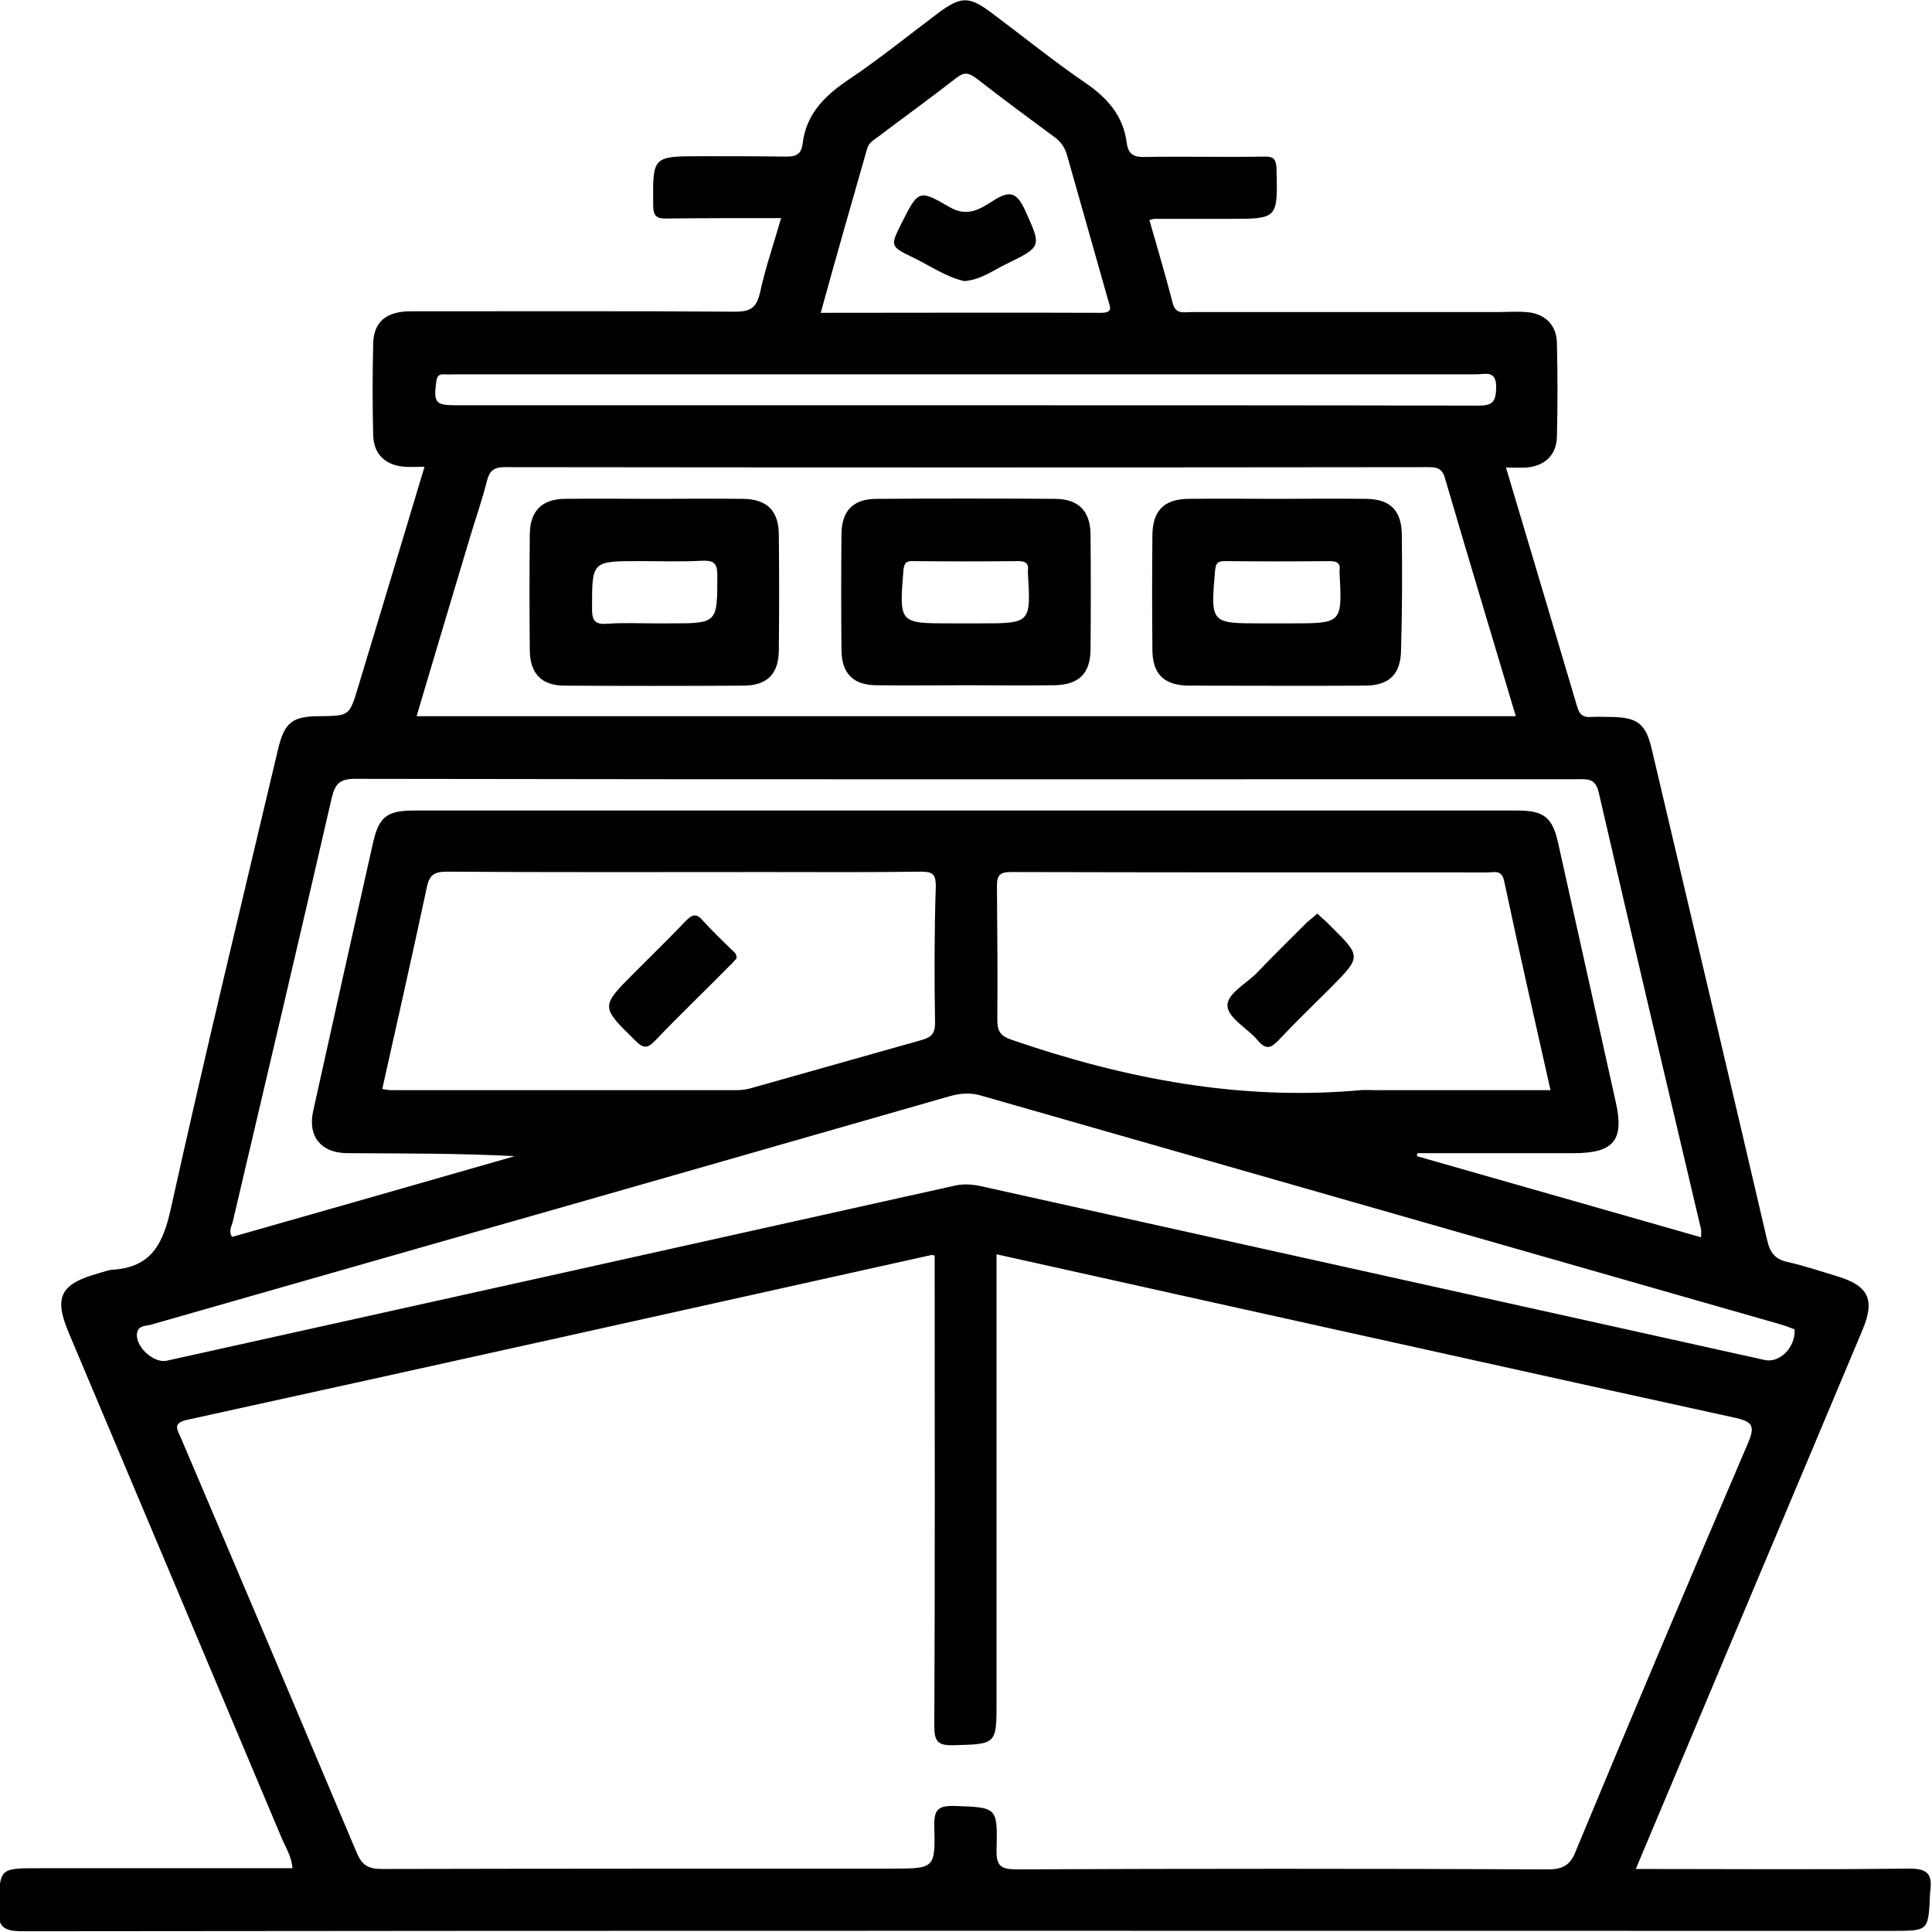
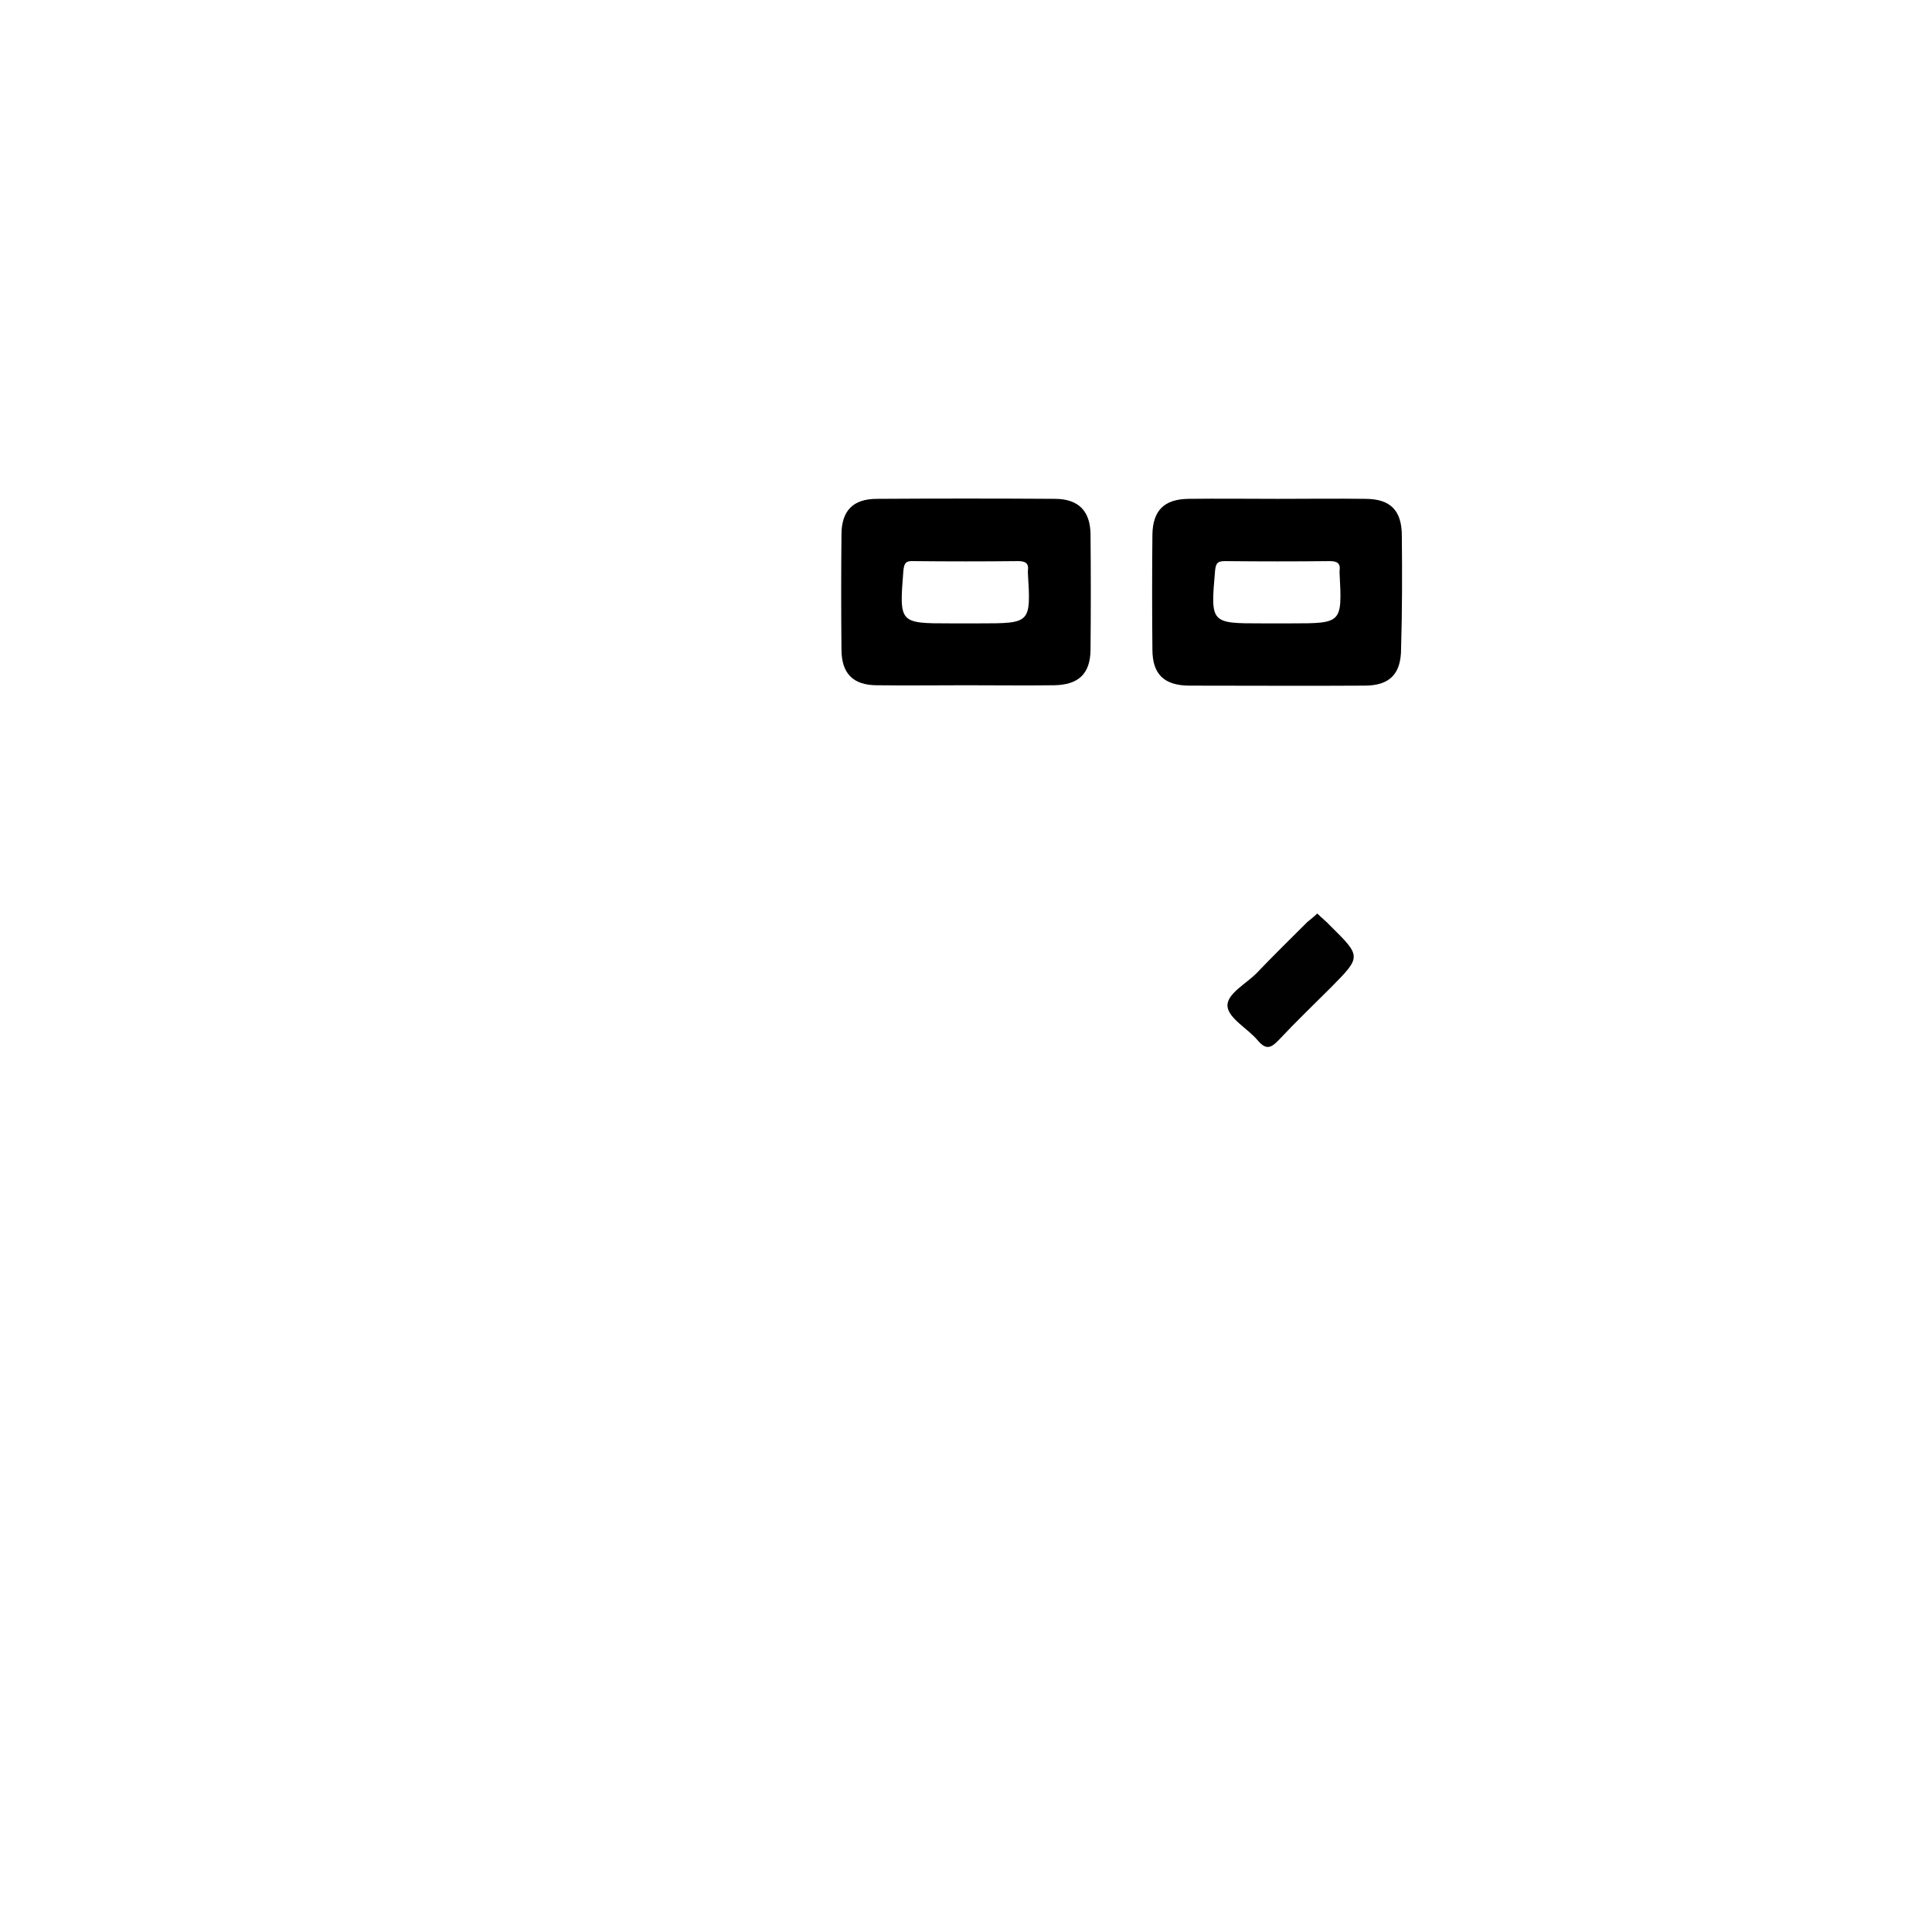
<svg xmlns="http://www.w3.org/2000/svg" version="1.1" id="Capa_1" x="0px" y="0px" viewBox="0 0 512 512" style="enable-background:new 0 0 512 512;" xml:space="preserve">
  <style type="text/css">
	.st0{fill:#010101;}
</style>
  <g>
-     <path d="M505.2,495.2c-23.7,0.3-47.4,0.1-71.7,0.1c4-9.6,7.9-18.7,11.7-27.8c16.1-38.4,32.3-76.7,48.4-115.1   c3.4-8.1,1.5-11.7-6.8-14.2c-4.3-1.3-8.5-2.7-12.8-3.7c-3.5-0.7-4.9-2.4-5.7-5.9c-10.1-43.4-20.4-86.8-30.6-130.2   c-1.6-6.7-3.8-8.3-10.8-8.4c-1.7,0-3.5-0.1-5.2,0c-2.1,0.2-3.1-0.6-3.7-2.6c-6.2-21-12.5-42-18.9-63.5c2.1,0,3.7,0.1,5.4,0   c4.9-0.4,8-3.3,8.1-8.2c0.2-8.2,0.2-16.5,0-24.8c-0.1-4.9-3.3-7.9-8.2-8.2c-2.6-0.2-5.2,0-7.7,0c-27,0-54,0-81,0   c-1.9,0-4.1,0.7-4.9-2.3c-1.9-7.4-4.1-14.7-6.2-22.1c0.8-0.2,1.1-0.3,1.4-0.3c6.5,0,13.1,0,19.6,0c13.1,0,13,0,12.7-13.1   c-0.1-2.7-0.7-3.5-3.4-3.4c-10.5,0.2-21-0.1-31.5,0.1c-2.9,0.1-4.4-0.7-4.8-3.7c-0.9-7.2-5.1-11.9-10.9-15.9   c-8.5-5.8-16.5-12.3-24.8-18.5c-6.1-4.6-8.2-4.5-14.2-0.1c-8.1,6.1-16,12.5-24.4,18.1c-6.1,4.2-10.7,9-11.6,16.6   c-0.4,3-1.9,3.4-4.5,3.4c-7.4-0.1-14.8-0.1-22.2-0.1c-13.2,0-13,0-12.9,13c0,3.1,1.1,3.6,3.8,3.5c9.9-0.1,19.8-0.1,30.1-0.1   c-2,7-4.2,13.3-5.6,19.8c-0.9,3.9-2.5,5-6.5,5c-28.7-0.2-57.4-0.1-86.1-0.1c-6.4,0-9.8,2.8-9.9,8.6c-0.2,8.1-0.2,16.2,0,24.2   c0.1,5.1,3.3,8.1,8.5,8.4c1.5,0.1,3.1,0,5.1,0c-6,20-11.8,39.2-17.6,58.4c-2.3,7.6-2.3,7.6-10.1,7.7c-7.3,0-9.4,1.6-11.1,8.7   c-9.6,40.6-19.4,81-28.4,121.7c-2.1,9.5-5.2,15.7-15.6,16.3c-1.2,0.1-2.3,0.6-3.5,0.9c-10.3,2.9-12,6.3-7.9,16   c18.8,44.5,37.5,89,56.3,133.6c1.1,2.6,2.7,5,2.9,8.1c-22.7,0-45,0-67.3,0c-10.4,0-10.2,0-10.6,10.2c-0.2,4.9,0.8,6.5,6.2,6.5   c165.2-0.2,330.4-0.1,495.6-0.1c10,0,9.6,0,10.1-10.2C512.3,496.1,510.4,495.1,505.2,495.2z M229.8,39.4c0.4-1.5,1.6-2.2,2.7-3   c7-5.3,14.1-10.4,21-15.8c2.1-1.6,3.3-1.3,5.3,0.2c6.8,5.3,13.7,10.4,20.6,15.5c1.8,1.3,2.8,2.8,3.4,4.9   c3.6,12.7,7.2,25.4,10.8,38.1c0.5,1.9,1.6,3.6-1.8,3.6c-24.6-0.1-49.1,0-74.3,0C221.6,68,225.7,53.7,229.8,39.4z M115.6,101.2   c0.2-1.5,0.7-2.1,2.2-2c1,0.1,2.1,0,3.1,0c90.1,0,180.2,0,270.3,0c2.5,0,5.4-1.2,5.3,3.6c-0.1,3.9-1.1,4.7-4.9,4.7   c-45.2-0.1-90.4-0.1-135.7-0.1c-45,0-90.1,0-135.1,0C115.4,107.4,114.9,106.7,115.6,101.2z M124.4,142.9c1.5-5.1,3.3-10.1,4.6-15.3   c0.7-2.8,1.8-3.8,4.8-3.8c81.5,0.1,163,0.1,244.5,0c2.2,0,3.8,0.1,4.6,2.8c6.1,20.9,12.4,41.7,18.8,63.2c-97.3,0-194,0-291.3,0   C115.1,174,119.7,158.5,124.4,142.9z M61.7,323.7c8.8-37.4,17.6-74.8,26.2-112.2c0.9-3.7,2-5.1,6.2-5.1   c107.9,0.2,215.9,0.1,323.8,0.1c2.7,0,4.9-0.4,5.8,3.6c8.9,38.6,18,77.1,27.1,115.7c0.1,0.5,0,1,0,2.1   c-25.3-7.2-50.3-14.4-75.3-21.5c0-0.3,0.1-0.5,0.1-0.8c13.8,0,27.7,0,41.5,0c10.5,0,13.4-3.4,11.1-13.5   c-5.1-22.9-10.2-45.9-15.3-68.8c-1.5-6.7-3.8-8.5-10.7-8.5c-97.5,0-194.9,0-292.4,0c-7.3,0-9.4,1.6-11,8.8   c-5.3,23.6-10.6,47.2-15.8,70.8c-1.5,6.7,2,11.1,8.9,11.2c14.8,0.1,29.6,0,44.5,0.8c-25,7.2-50,14.3-74.9,21.4   C60.5,326.2,61.4,325,61.7,323.7z M264.2,234.8c0-2.9,0.8-3.7,3.7-3.7c42.1,0.1,84.2,0.1,126.4,0.1c1.7,0,3.6-0.8,4.3,2.2   c3.9,18.4,8.1,36.8,12.3,55.5c-15.8,0-31.3,0-46.7,0c-1.2,0-2.4-0.1-3.6,0c-31.8,2.9-62.4-3-92.4-13.3c-2.9-1-3.9-2.1-3.9-5.3   C264.4,258.6,264.3,246.7,264.2,234.8z M247.8,271.1c0,2.8-1,3.8-3.5,4.5c-15,4.2-30,8.5-45,12.7c-1.3,0.4-2.7,0.6-4,0.6   c-30.6,0-61.2,0-91.8,0c-0.7,0-1.3-0.2-2.2-0.3c4-17.9,8-35.6,11.8-53.4c0.7-3.4,2-4.2,5.4-4.2c28,0.2,56,0.1,84.1,0.1   c13.8,0,27.5,0.1,41.3-0.1c3,0,4.1,0.4,4.1,3.8C247.6,247,247.6,259.1,247.8,271.1z M36.4,352.9c0.5-1.7,2.5-1.5,3.8-1.9   c25.5-7.3,51.1-14.6,76.6-21.9c45-12.8,89.9-25.7,134.9-38.6c2.9-0.8,5.6-1,8.5-0.1c70.5,20.2,140.9,40.3,211.4,60.5   c1.5,0.4,2.9,1,4,1.4c0.2,5-4.1,9-8,8.1c-69.3-15.4-138.6-30.7-207.9-46.1c-2.4-0.5-4.7-0.6-7.1,0   c-69.5,15.5-138.9,30.9-208.4,46.3C40.5,361.4,35.4,356.4,36.4,352.9z M409.7,495.4c-46.8-0.2-93.5-0.2-140.3,0   c-4.3,0-5.4-1-5.3-5.3c0.3-11.3,0.1-11.1-11.2-11.5c-4.3-0.1-5.4,1-5.3,5.3c0.3,11.3,0.1,11.3-11.3,11.3c-45,0-90.1,0-135.1,0.1   c-3.6,0-5.3-1-6.7-4.4C79.1,454.4,63.6,417.8,48,381.2c-1-2.4-2.5-4.1,1.9-5c65.7-14.4,131.3-29,196.9-43.6c0.2,0,0.3,0,0.9,0.1   c0,1.8,0,3.7,0,5.6c0,39.7,0.1,79.4-0.1,119.1c0,3.9,0.8,5.2,4.9,5.1c11.6-0.3,11.6-0.1,11.6-11.7c0-37.5,0-75,0-112.4   c0-1.9,0-3.8,0-6c21.1,4.7,41.8,9.3,62.5,13.9c44.4,9.8,88.7,19.7,133.1,29.4c4.4,1,5.6,1.9,3.6,6.6c-15.4,35.9-30.6,71.9-45.6,108   C416.2,494.4,414.1,495.5,409.7,495.4z" />
-     <path class="st0" d="M195.2,254c-0.6,0.6-1.2,1.4-2,2.1c-6.5,6.6-13.2,13-19.6,19.7c-2,2.1-3.1,2.1-5.2,0c-9.2-9-9.3-9-0.4-17.9   c4.6-4.6,9.3-9.2,13.8-13.9c1.7-1.7,2.8-2,4.5,0c2.3,2.6,4.8,4.9,7.2,7.3C194.2,252.1,195.3,252.5,195.2,254z" />
    <path class="st0" d="M349.1,242.1c1.2,1.2,2.4,2.1,3.4,3.2c8.3,8.2,8.3,8.2,0.2,16.4c-4.6,4.6-9.3,9.1-13.8,13.9   c-2.1,2.2-3.4,2.7-5.6,0.1c-2.6-3.1-7.7-5.8-8-9c-0.3-3.3,5-6,7.8-8.9c4.4-4.6,8.9-9,13.4-13.5C347.4,243.6,348.1,243,349.1,242.1z   " />
-     <path class="st0" d="M255.6,74.5c-4.7-1-9-4-13.5-6.2c-6.3-3-6.2-3.1-3.1-9.3c4.3-8.5,4.5-8.9,12.5-4.2c5,3,8.5,0.4,12-1.8   c4.2-2.6,6-1.9,8.1,2.6c4.4,9.8,4.7,9.7-5.2,14.5C263,71.8,259.9,74.1,255.6,74.5z" />
-     <path d="M206.4,141.8c0-6.4-3.1-9.5-9.4-9.6c-7.9-0.1-15.8,0-23.7,0c-7.9,0-15.8-0.1-23.7,0c-6,0.1-9.1,3.2-9.2,9.3   c-0.1,10.3-0.1,20.6,0,30.9c0.1,6.1,3.1,9.3,9.2,9.3c15.8,0.1,31.6,0.1,47.4,0c6.3,0,9.4-3.1,9.4-9.5   C206.5,162,206.5,151.9,206.4,141.8z M177.5,165.2c-1.4,0-2.7,0-4.1,0c-4.1,0-8.3-0.2-12.4,0.1c-2.9,0.2-4.1-0.4-4.1-3.8   c0-12.8-0.2-12.8,12.6-12.8c5.5,0,11,0.2,16.5-0.1c2.9-0.1,4.1,0.4,4.1,3.8C190.1,165.2,190.2,165.2,177.5,165.2z" />
    <path d="M289,141.5c-0.1-6.1-3.2-9.2-9.2-9.3c-15.8-0.1-31.6-0.1-47.4,0c-6.3,0-9.4,3.1-9.4,9.5c-0.1,10.1-0.1,20.3,0,30.4   c0,6.4,3.1,9.5,9.4,9.5c7.9,0.1,15.8,0,23.7,0c7.7,0,15.4,0.1,23.2,0c6.5-0.1,9.6-3,9.7-9.3C289.1,162.1,289.1,151.8,289,141.5z    M259.6,165.2c-1.2,0-2.4,0-3.6,0c-1.4,0-2.7,0-4.1,0c-13.6,0-13.6,0-12.5-13.9c0.2-2,0.6-2.7,2.6-2.6c9.3,0.1,18.6,0.1,27.8,0   c2,0,2.9,0.6,2.6,2.6c0,0.2,0,0.3,0,0.5C273.2,165.2,273.2,165.2,259.6,165.2z" />
    <path d="M371.5,142c0-6.7-3-9.8-9.7-9.8c-7.7-0.1-15.4,0-23.2,0c-7.9,0-15.8-0.1-23.7,0c-6.4,0.1-9.4,3.1-9.5,9.5   c-0.1,10.1-0.1,20.3,0,30.4c0,6.6,3.1,9.6,9.9,9.6c15.4,0,30.9,0.1,46.3,0c6.7,0,9.7-3.1,9.7-9.8C371.6,162,371.6,152,371.5,142z    M342.1,165.2c-1.4,0-2.7,0-4.1,0c-1.2,0-2.4,0-3.6,0c-13.6,0-13.6,0-12.4-13.9c0.2-2,0.6-2.6,2.6-2.6c9.3,0.1,18.6,0.1,27.8,0   c2,0,2.9,0.6,2.6,2.6c0,0.2,0,0.3,0,0.5C355.7,165.2,355.7,165.2,342.1,165.2z" />
  </g>
</svg>